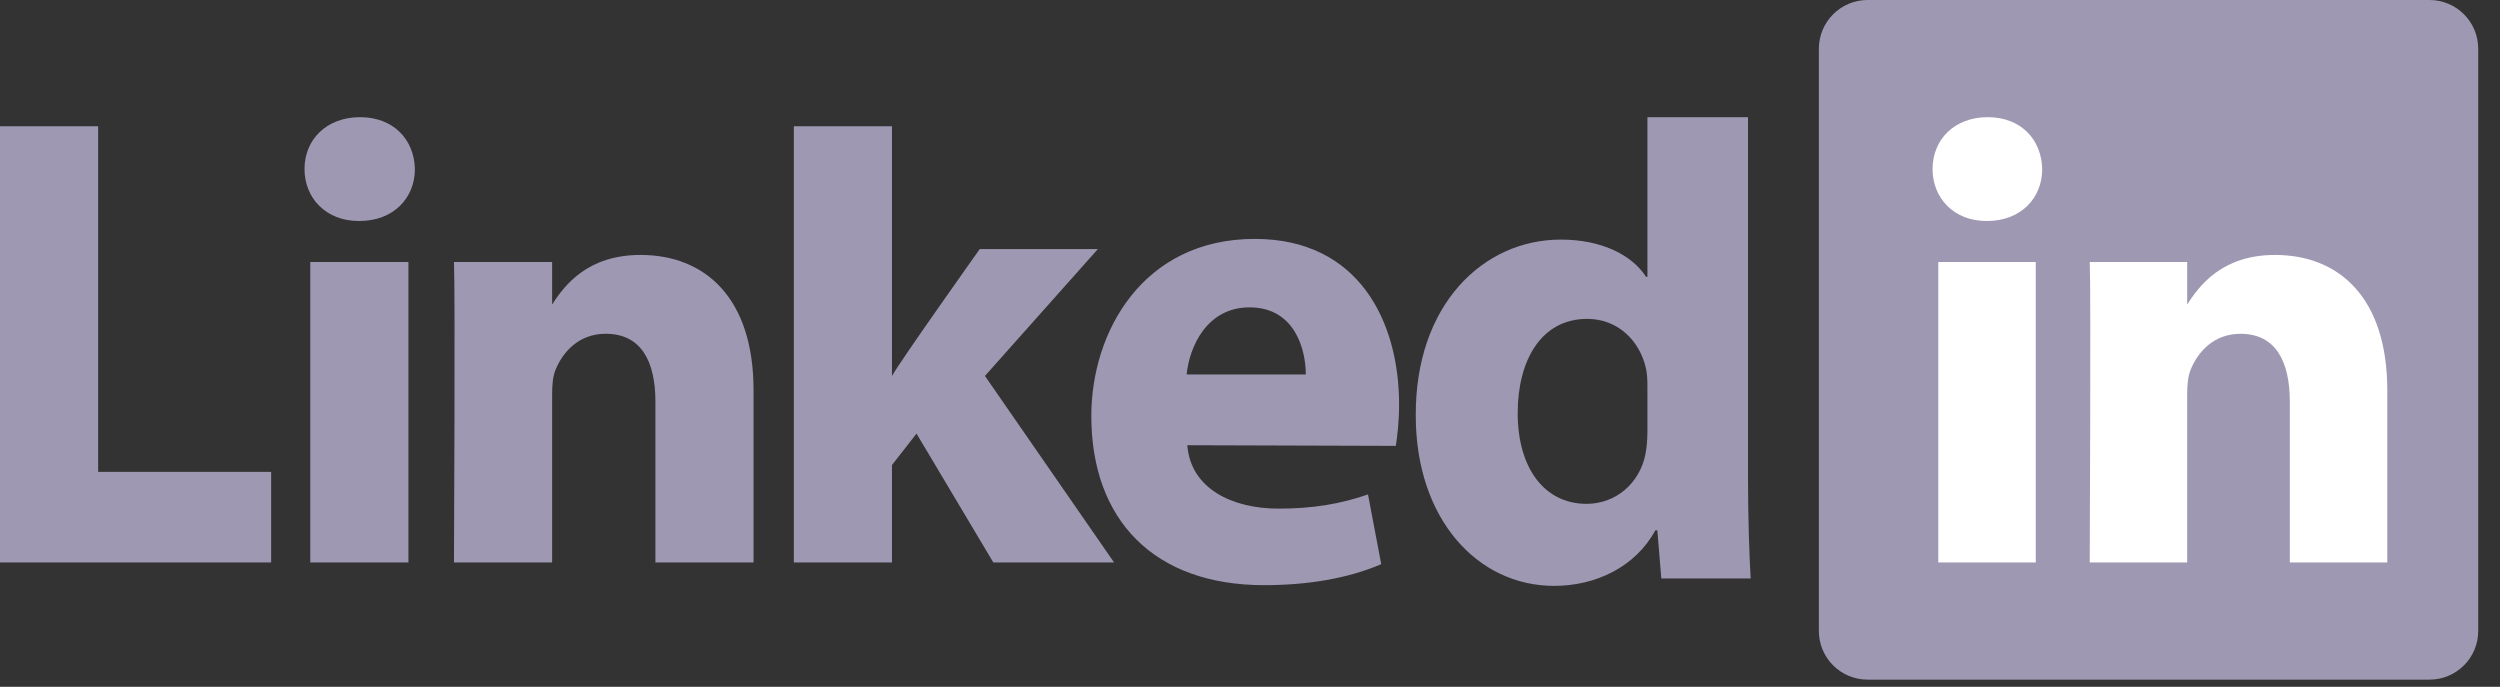
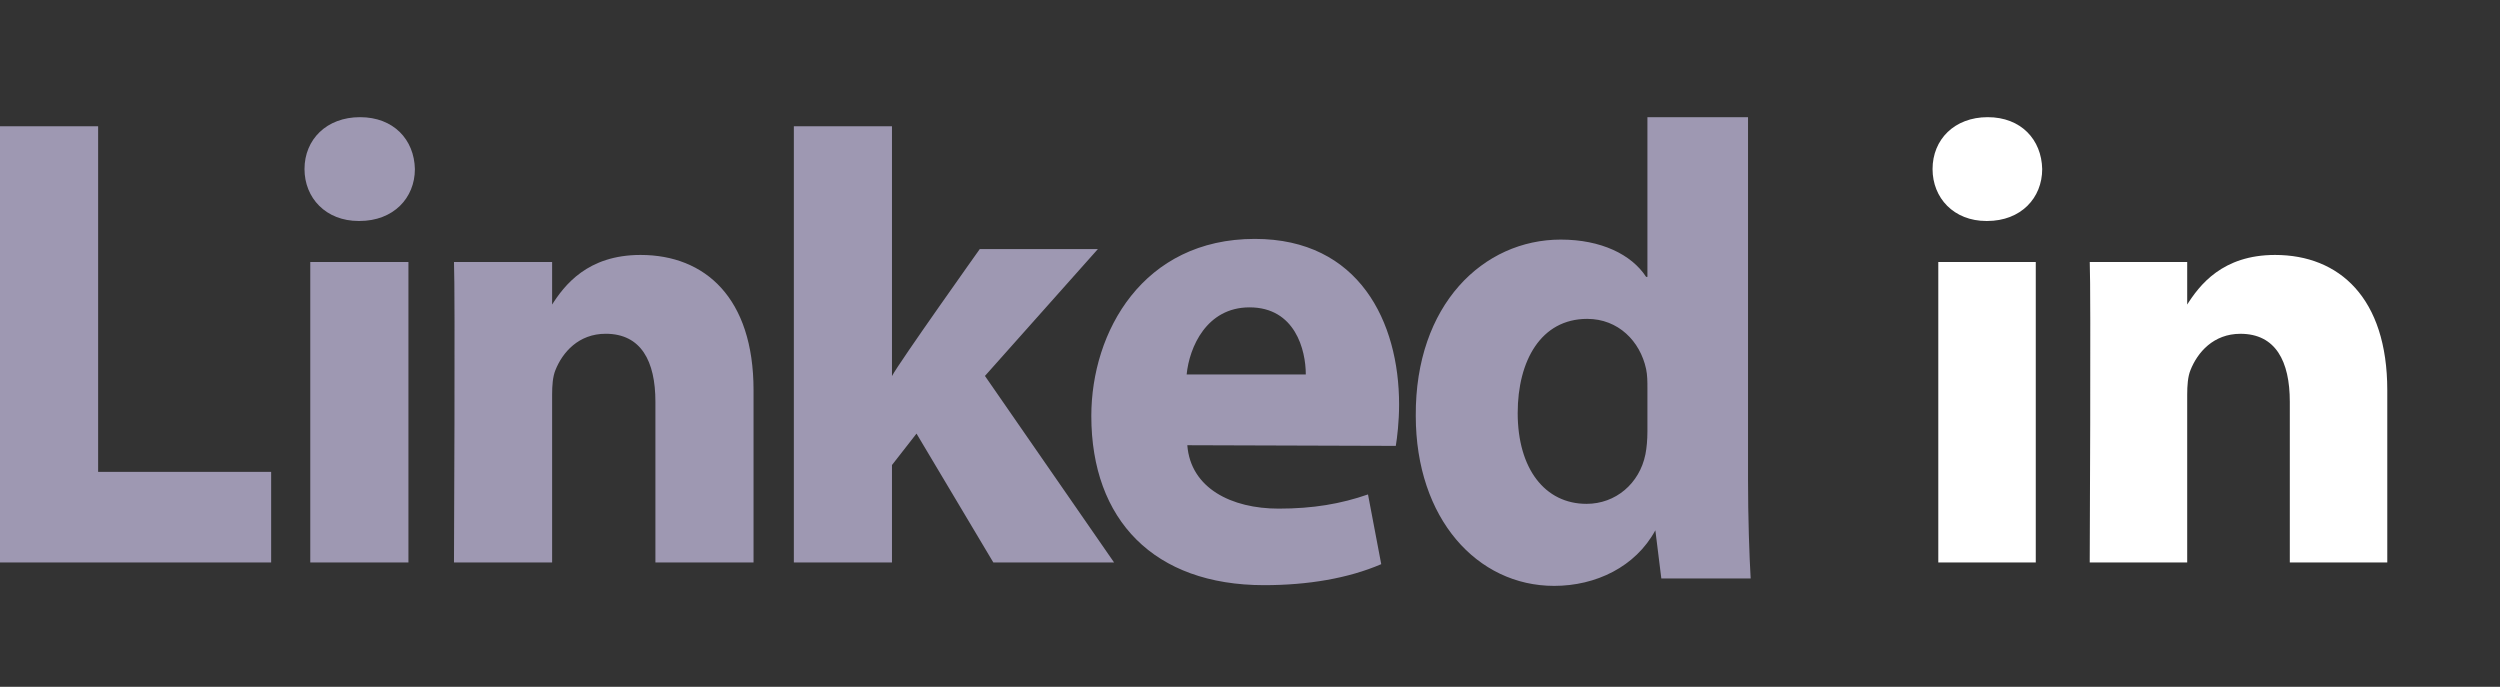
<svg xmlns="http://www.w3.org/2000/svg" width="91" height="25" viewBox="0 0 91 25" fill="none">
  <rect x="0" y="0" width="91" height="25" fill="#333333" stroke="none" />
-   <path d="M66.207 1.772C66.207 0.794 67.001 0 67.981 0H88.433C89.413 0 90.207 0.794 90.207 1.772V22.967C90.207 23.946 89.413 24.739 88.433 24.739H67.981C67.001 24.739 66.207 23.946 66.207 22.968V1.772Z" fill="#9E98B2" />
  <path d="M0 20.473H9.87V17.175H3.572V4.595H0V20.473ZM14.867 20.473V9.537H11.294V20.473H14.867ZM13.081 8.044C14.326 8.044 15.102 7.204 15.102 6.154C15.079 5.081 14.326 4.265 13.105 4.265C11.883 4.265 11.084 5.081 11.084 6.154C11.084 7.204 11.859 8.044 13.057 8.044H13.081ZM16.525 20.473H20.097V14.365C20.097 14.039 20.12 13.712 20.215 13.479C20.473 12.826 21.06 12.149 22.047 12.149C23.34 12.149 23.857 13.152 23.857 14.622V20.473H27.429V14.202C27.429 10.843 25.666 9.28 23.316 9.28C21.389 9.28 20.543 10.376 20.073 11.123H20.097V9.537H16.525C16.572 10.563 16.525 20.473 16.525 20.473ZM32.468 4.595H28.896V20.473H32.468V16.927L33.361 15.783L36.157 20.473H40.552L35.852 13.684L39.964 9.065H35.664C35.664 9.065 32.727 13.197 32.468 13.688V4.595Z" fill="#9E98B2" />
-   <path d="M50.807 16.231C50.855 15.934 50.927 15.364 50.927 14.72C50.927 11.731 49.481 8.696 45.675 8.696C41.604 8.696 39.724 12.076 39.724 15.141C39.724 18.933 42.013 21.3 46.012 21.3C47.603 21.3 49.072 21.054 50.277 20.536L49.795 17.997C48.807 18.341 47.795 18.514 46.542 18.514C44.832 18.514 43.339 17.776 43.218 16.206L50.807 16.23V16.231ZM43.194 13.63C43.29 12.643 43.917 11.188 45.483 11.188C47.145 11.188 47.531 12.742 47.531 13.63H43.194ZM59.966 4.265V10.077H59.918C59.388 9.264 58.279 8.721 56.811 8.721C53.992 8.721 51.51 11.089 51.534 15.134C51.534 18.884 53.775 21.326 56.569 21.326C58.087 21.326 59.532 20.635 60.255 19.303H60.327L60.472 21.055H63.724C63.676 20.241 63.628 18.834 63.628 17.453V4.265H59.966L59.966 4.265ZM59.966 15.702C59.966 15.997 59.942 16.294 59.893 16.54C59.677 17.601 58.81 18.34 57.75 18.34C56.232 18.34 55.244 17.058 55.244 15.035C55.244 13.136 56.088 11.607 57.774 11.607C58.906 11.607 59.701 12.421 59.918 13.431C59.966 13.654 59.966 13.901 59.966 14.123V15.702Z" fill="#9E98B2" />
+   <path d="M50.807 16.231C50.855 15.934 50.927 15.364 50.927 14.72C50.927 11.731 49.481 8.696 45.675 8.696C41.604 8.696 39.724 12.076 39.724 15.141C39.724 18.933 42.013 21.3 46.012 21.3C47.603 21.3 49.072 21.054 50.277 20.536L49.795 17.997C48.807 18.341 47.795 18.514 46.542 18.514C44.832 18.514 43.339 17.776 43.218 16.206L50.807 16.23V16.231ZM43.194 13.63C43.29 12.643 43.917 11.188 45.483 11.188C47.145 11.188 47.531 12.742 47.531 13.63H43.194ZM59.966 4.265V10.077H59.918C59.388 9.264 58.279 8.721 56.811 8.721C53.992 8.721 51.51 11.089 51.534 15.134C51.534 18.884 53.775 21.326 56.569 21.326C58.087 21.326 59.532 20.635 60.255 19.303L60.472 21.055H63.724C63.676 20.241 63.628 18.834 63.628 17.453V4.265H59.966L59.966 4.265ZM59.966 15.702C59.966 15.997 59.942 16.294 59.893 16.54C59.677 17.601 58.81 18.34 57.75 18.34C56.232 18.34 55.244 17.058 55.244 15.035C55.244 13.136 56.088 11.607 57.774 11.607C58.906 11.607 59.701 12.421 59.918 13.431C59.966 13.654 59.966 13.901 59.966 14.123V15.702Z" fill="#9E98B2" />
  <path d="M74.102 20.473V9.536H70.554V20.473H74.102ZM72.329 8.044C73.566 8.044 74.336 7.204 74.336 6.154C74.313 5.081 73.566 4.265 72.353 4.265C71.138 4.265 70.345 5.081 70.345 6.154C70.345 7.204 71.115 8.044 72.306 8.044H72.329H72.329ZM76.066 20.473H79.614V14.366C79.614 14.04 79.637 13.712 79.731 13.479C79.987 12.826 80.571 12.15 81.552 12.15C82.835 12.15 83.349 13.152 83.349 14.623V20.473H86.897V14.202C86.897 10.843 85.147 9.28 82.812 9.28C80.898 9.28 80.058 10.376 79.591 11.122H79.614V9.537H76.067C76.113 10.563 76.066 20.473 76.066 20.473Z" fill="white" />
</svg>